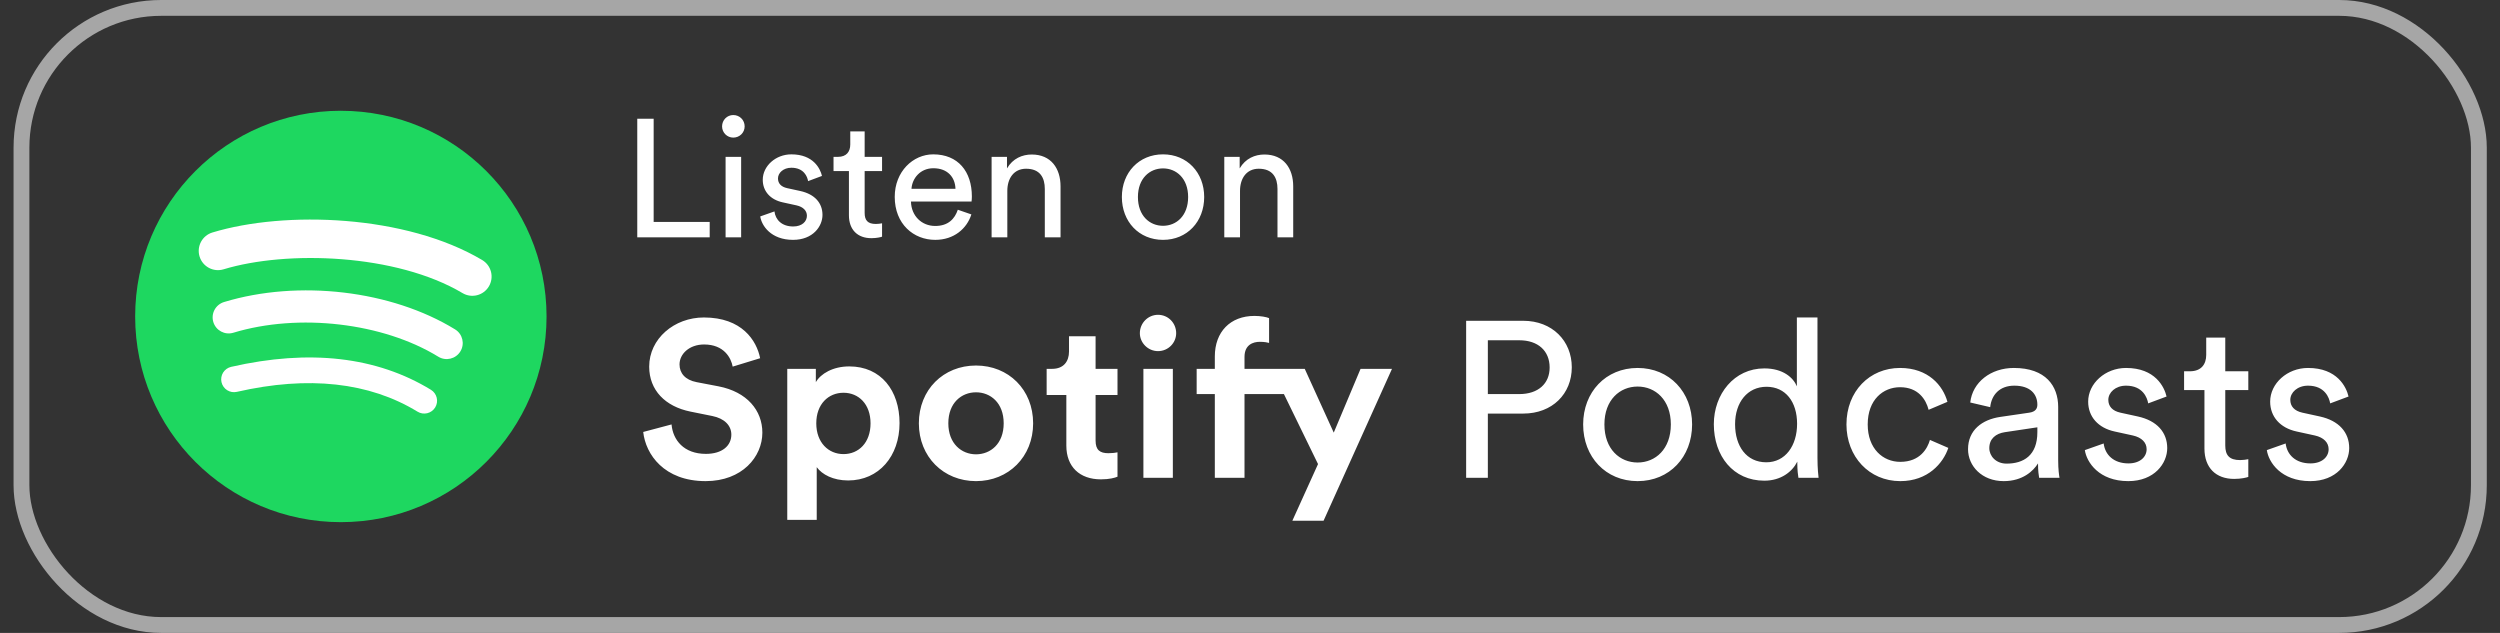
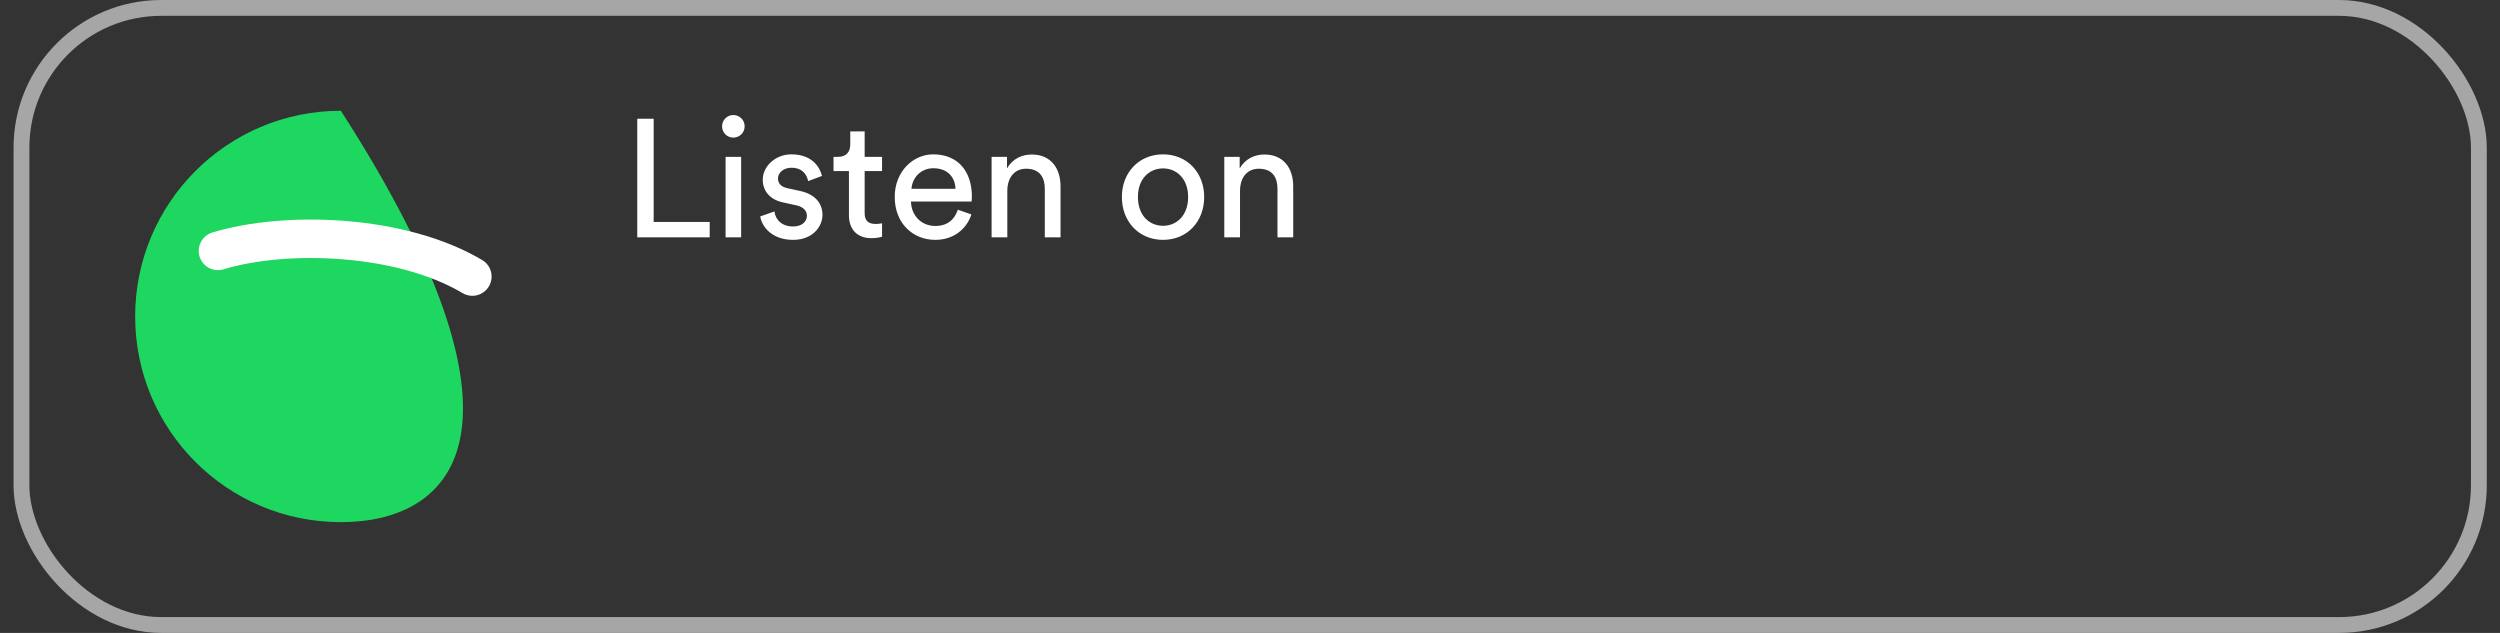
<svg xmlns="http://www.w3.org/2000/svg" width="158" height="40" viewBox="0 0 158 40" fill="none">
  <rect x="0" y="0" width="158" height="40" fill="#333333" stroke="none" />
  <path d="M44.853 15V14.027H41.311V7.502H40.275V15H44.853ZM46.84 15V9.914H45.857V15H46.84ZM45.635 7.989C45.635 8.38 45.952 8.697 46.343 8.697C46.745 8.697 47.062 8.38 47.062 7.989C47.062 7.587 46.745 7.27 46.343 7.27C45.952 7.27 45.635 7.587 45.635 7.989ZM48.047 13.678C48.132 14.26 48.724 15.159 50.12 15.159C51.378 15.159 51.981 14.302 51.981 13.583C51.981 12.832 51.494 12.272 50.574 12.071L49.749 11.891C49.358 11.806 49.168 11.584 49.168 11.278C49.168 10.929 49.506 10.601 50.014 10.601C50.818 10.601 51.029 11.182 51.071 11.447L51.949 11.119C51.843 10.664 51.41 9.755 50.014 9.755C49.02 9.755 48.206 10.495 48.206 11.362C48.206 12.081 48.681 12.621 49.474 12.79L50.342 12.98C50.765 13.075 50.997 13.319 50.997 13.636C50.997 13.995 50.691 14.313 50.13 14.313C49.411 14.313 49.009 13.89 48.946 13.361L48.047 13.678ZM54.646 8.306H53.737V9.131C53.737 9.575 53.504 9.914 52.955 9.914H52.679V10.812H53.652V13.604C53.652 14.524 54.202 15.053 55.069 15.053C55.408 15.053 55.662 14.989 55.746 14.958V14.112C55.662 14.133 55.482 14.154 55.355 14.154C54.837 14.154 54.646 13.921 54.646 13.456V10.812H55.746V9.914H54.646V8.306ZM57.605 11.933C57.647 11.278 58.155 10.633 58.99 10.633C59.889 10.633 60.365 11.204 60.386 11.933H57.605ZM60.534 13.255C60.344 13.826 59.931 14.281 59.107 14.281C58.25 14.281 57.594 13.646 57.573 12.737H61.401C61.412 12.674 61.422 12.547 61.422 12.42C61.422 10.834 60.545 9.755 58.98 9.755C57.7 9.755 56.547 10.844 56.547 12.441C56.547 14.165 57.742 15.159 59.107 15.159C60.291 15.159 61.105 14.45 61.391 13.551L60.534 13.255ZM63.663 12.06C63.663 11.288 64.065 10.664 64.847 10.664C65.736 10.664 66.032 11.235 66.032 11.944V15H67.026V11.775C67.026 10.643 66.423 9.765 65.207 9.765C64.615 9.765 64.012 10.009 63.642 10.643V9.914H62.669V15H63.663V12.06ZM73.503 14.27C72.657 14.27 71.917 13.636 71.917 12.451C71.917 11.278 72.657 10.643 73.503 10.643C74.349 10.643 75.09 11.278 75.09 12.451C75.09 13.636 74.349 14.27 73.503 14.27ZM73.503 9.755C71.981 9.755 70.902 10.908 70.902 12.451C70.902 14.006 71.981 15.159 73.503 15.159C75.026 15.159 76.105 14.006 76.105 12.451C76.105 10.908 75.026 9.755 73.503 9.755ZM78.369 12.06C78.369 11.288 78.77 10.664 79.553 10.664C80.441 10.664 80.737 11.235 80.737 11.944V15H81.731V11.775C81.731 10.643 81.129 9.765 79.912 9.765C79.32 9.765 78.718 10.009 78.347 10.643V9.914H77.375V15H78.369V12.06Z" fill="white" />
-   <path d="M48.041 22.639C47.817 21.519 46.893 20.064 44.486 20.064C42.61 20.064 41.029 21.407 41.029 23.171C41.029 24.668 42.05 25.69 43.632 26.012L45.018 26.292C45.788 26.446 46.221 26.894 46.221 27.468C46.221 28.167 45.648 28.685 44.612 28.685C43.212 28.685 42.526 27.803 42.442 26.824L40.651 27.3C40.805 28.713 41.967 30.407 44.598 30.407C46.907 30.407 48.181 28.867 48.181 27.342C48.181 25.942 47.215 24.766 45.41 24.416L44.024 24.151C43.296 24.011 42.946 23.577 42.946 23.031C42.946 22.373 43.562 21.771 44.5 21.771C45.76 21.771 46.207 22.625 46.305 23.171L48.041 22.639ZM51.617 32.856V29.525C51.953 29.987 52.652 30.365 53.604 30.365C55.55 30.365 56.851 28.825 56.851 26.74C56.851 24.696 55.69 23.157 53.674 23.157C52.638 23.157 51.869 23.619 51.561 24.151V23.311H49.755V32.856H51.617ZM55.018 26.754C55.018 27.985 54.262 28.699 53.31 28.699C52.358 28.699 51.589 27.971 51.589 26.754C51.589 25.536 52.358 24.822 53.31 24.822C54.262 24.822 55.018 25.536 55.018 26.754ZM61.684 28.713C60.774 28.713 59.934 28.041 59.934 26.754C59.934 25.452 60.774 24.794 61.684 24.794C62.593 24.794 63.433 25.452 63.433 26.754C63.433 28.055 62.593 28.713 61.684 28.713ZM61.684 23.101C59.626 23.101 58.072 24.626 58.072 26.754C58.072 28.867 59.626 30.407 61.684 30.407C63.741 30.407 65.294 28.867 65.294 26.754C65.294 24.626 63.741 23.101 61.684 23.101ZM69.241 21.253H67.561V22.219C67.561 22.835 67.225 23.311 66.498 23.311H66.148V24.962H67.393V28.167C67.393 29.497 68.233 30.295 69.577 30.295C70.123 30.295 70.459 30.197 70.626 30.127V28.587C70.528 28.615 70.276 28.643 70.053 28.643C69.521 28.643 69.241 28.447 69.241 27.845V24.962H70.626V23.311H69.241V21.253ZM74.124 30.197V23.311H72.263V30.197H74.124ZM72.039 21.057C72.039 21.673 72.557 22.191 73.186 22.191C73.83 22.191 74.334 21.673 74.334 21.057C74.334 20.413 73.83 19.896 73.186 19.896C72.557 19.896 72.039 20.413 72.039 21.057ZM83.649 32.912L87.974 23.311H85.987L84.293 27.342L82.46 23.311H78.653V22.555C78.653 21.785 79.198 21.603 79.618 21.603C79.926 21.603 80.108 21.645 80.206 21.673V20.106C80.052 20.036 79.674 19.966 79.282 19.966C77.757 19.966 76.777 20.973 76.777 22.527V23.311H75.629V24.906H76.777V30.197H78.653V24.906H81.144L83.299 29.329L81.676 32.912H83.649ZM94.032 24.906V21.505H96.019C97.209 21.505 97.937 22.177 97.937 23.227C97.937 24.248 97.209 24.906 96.019 24.906H94.032ZM96.271 26.138C98.105 26.138 99.337 24.892 99.337 23.213C99.337 21.547 98.105 20.274 96.271 20.274H92.66V30.197H94.032V26.138H96.271ZM103.498 29.231C102.378 29.231 101.399 28.391 101.399 26.824C101.399 25.27 102.378 24.43 103.498 24.43C104.618 24.43 105.597 25.27 105.597 26.824C105.597 28.391 104.618 29.231 103.498 29.231ZM103.498 23.255C101.483 23.255 100.055 24.78 100.055 26.824C100.055 28.881 101.483 30.407 103.498 30.407C105.513 30.407 106.941 28.881 106.941 26.824C106.941 24.78 105.513 23.255 103.498 23.255ZM109.657 26.81C109.657 25.424 110.441 24.444 111.645 24.444C112.849 24.444 113.576 25.396 113.576 26.782C113.576 28.167 112.835 29.217 111.631 29.217C110.371 29.217 109.657 28.195 109.657 26.81ZM113.59 29.287C113.59 29.693 113.632 30.043 113.66 30.197H114.934C114.92 30.085 114.864 29.595 114.864 28.951V20.064H113.562V24.416C113.338 23.871 112.695 23.283 111.505 23.283C109.601 23.283 108.314 24.906 108.314 26.81C108.314 28.811 109.531 30.379 111.505 30.379C112.555 30.379 113.268 29.819 113.59 29.175V29.287ZM120.083 24.472C121.23 24.472 121.72 25.242 121.888 25.9L123.078 25.396C122.798 24.374 121.874 23.255 120.083 23.255C118.165 23.255 116.696 24.724 116.696 26.824C116.696 28.867 118.137 30.407 120.097 30.407C121.846 30.407 122.812 29.273 123.134 28.307L121.972 27.803C121.818 28.335 121.356 29.189 120.097 29.189C119.005 29.189 118.039 28.363 118.039 26.824C118.039 25.256 119.019 24.472 120.083 24.472ZM124.38 28.391C124.38 29.455 125.262 30.407 126.634 30.407C127.837 30.407 128.509 29.763 128.803 29.287C128.803 29.777 128.845 30.029 128.873 30.197H130.161C130.133 30.029 130.077 29.679 130.077 29.091V25.718C130.077 24.402 129.293 23.255 127.277 23.255C125.822 23.255 124.66 24.151 124.52 25.438L125.78 25.732C125.864 24.948 126.382 24.374 127.305 24.374C128.327 24.374 128.761 24.92 128.761 25.578C128.761 25.816 128.649 26.026 128.243 26.082L126.424 26.348C125.262 26.516 124.38 27.188 124.38 28.391ZM126.816 29.301C126.144 29.301 125.724 28.825 125.724 28.321C125.724 27.72 126.144 27.398 126.704 27.314L128.761 27.006V27.314C128.761 28.783 127.893 29.301 126.816 29.301ZM131.762 28.447C131.874 29.217 132.658 30.407 134.506 30.407C136.171 30.407 136.969 29.273 136.969 28.321C136.969 27.328 136.325 26.586 135.107 26.32L134.016 26.082C133.498 25.97 133.246 25.676 133.246 25.27C133.246 24.808 133.694 24.374 134.366 24.374C135.429 24.374 135.709 25.144 135.765 25.494L136.927 25.06C136.787 24.458 136.213 23.255 134.366 23.255C133.05 23.255 131.972 24.235 131.972 25.382C131.972 26.334 132.602 27.048 133.652 27.272L134.799 27.523C135.359 27.649 135.667 27.971 135.667 28.391C135.667 28.867 135.261 29.287 134.52 29.287C133.568 29.287 133.036 28.727 132.952 28.027L131.762 28.447ZM140.637 21.337H139.433V22.429C139.433 23.017 139.125 23.465 138.398 23.465H138.034V24.654H139.321V28.349C139.321 29.567 140.049 30.267 141.197 30.267C141.645 30.267 141.981 30.183 142.093 30.141V29.021C141.981 29.049 141.743 29.077 141.575 29.077C140.889 29.077 140.637 28.769 140.637 28.153V24.654H142.093V23.465H140.637V21.337ZM143.264 28.447C143.376 29.217 144.159 30.407 146.007 30.407C147.672 30.407 148.47 29.273 148.47 28.321C148.47 27.328 147.826 26.586 146.609 26.32L145.517 26.082C144.999 25.97 144.747 25.676 144.747 25.27C144.747 24.808 145.195 24.374 145.867 24.374C146.931 24.374 147.211 25.144 147.267 25.494L148.428 25.06C148.288 24.458 147.714 23.255 145.867 23.255C144.551 23.255 143.474 24.235 143.474 25.382C143.474 26.334 144.103 27.048 145.153 27.272L146.301 27.523C146.861 27.649 147.169 27.971 147.169 28.391C147.169 28.867 146.763 29.287 146.021 29.287C145.069 29.287 144.537 28.727 144.453 28.027L143.264 28.447Z" fill="white" />
-   <path d="M8.542 20C8.542 12.82 14.362 7 21.542 7L21.542 7.001C28.722 7.001 34.542 12.821 34.542 20C34.542 27.18 28.722 33 21.542 33C14.362 33 8.542 27.18 8.542 20Z" fill="#1ED760" />
-   <path d="M27.289 25.982C27.375 25.92 27.448 25.841 27.504 25.75C27.738 25.368 27.617 24.869 27.235 24.635C23.808 22.541 19.561 22.054 14.608 23.185C14.505 23.209 14.406 23.253 14.32 23.314C14.233 23.376 14.159 23.454 14.102 23.544C14.046 23.634 14.008 23.734 13.99 23.839C13.972 23.944 13.975 24.052 13.999 24.155C14.047 24.365 14.176 24.547 14.358 24.661C14.54 24.776 14.759 24.813 14.969 24.765C19.494 23.732 23.337 24.154 26.389 26.018C26.48 26.074 26.581 26.111 26.686 26.128C26.791 26.144 26.899 26.14 27.002 26.115C27.106 26.09 27.203 26.045 27.289 25.982Z" fill="white" />
-   <path d="M27.701 22.544C28.177 22.837 28.802 22.687 29.095 22.21C29.388 21.734 29.238 21.11 28.761 20.817C24.748 18.351 18.879 17.657 14.157 19.089C13.9 19.168 13.685 19.345 13.558 19.582C13.431 19.819 13.404 20.096 13.482 20.353C13.644 20.889 14.21 21.191 14.746 21.029C18.88 19.774 24.206 20.396 27.701 22.544Z" fill="white" />
+   <path d="M8.542 20C8.542 12.82 14.362 7 21.542 7L21.542 7.001C34.542 27.18 28.722 33 21.542 33C14.362 33 8.542 27.18 8.542 20Z" fill="#1ED760" />
  <path d="M14.128 17.021C18.129 15.806 25.042 16.035 29.232 18.524H29.232C29.808 18.867 30.556 18.677 30.898 18.099C30.98 17.961 31.033 17.809 31.056 17.651C31.079 17.493 31.07 17.332 31.031 17.177C30.991 17.023 30.922 16.877 30.826 16.749C30.73 16.622 30.61 16.514 30.473 16.433C25.649 13.569 18.015 13.3 13.422 14.694C13.114 14.787 12.855 15 12.703 15.284C12.551 15.569 12.518 15.902 12.612 16.21C12.807 16.853 13.486 17.215 14.128 17.021Z" fill="white" />
  <rect x="1.357" y="0.5" width="155.308" height="39" rx="8.831" stroke="#A6A6A6" />
</svg>